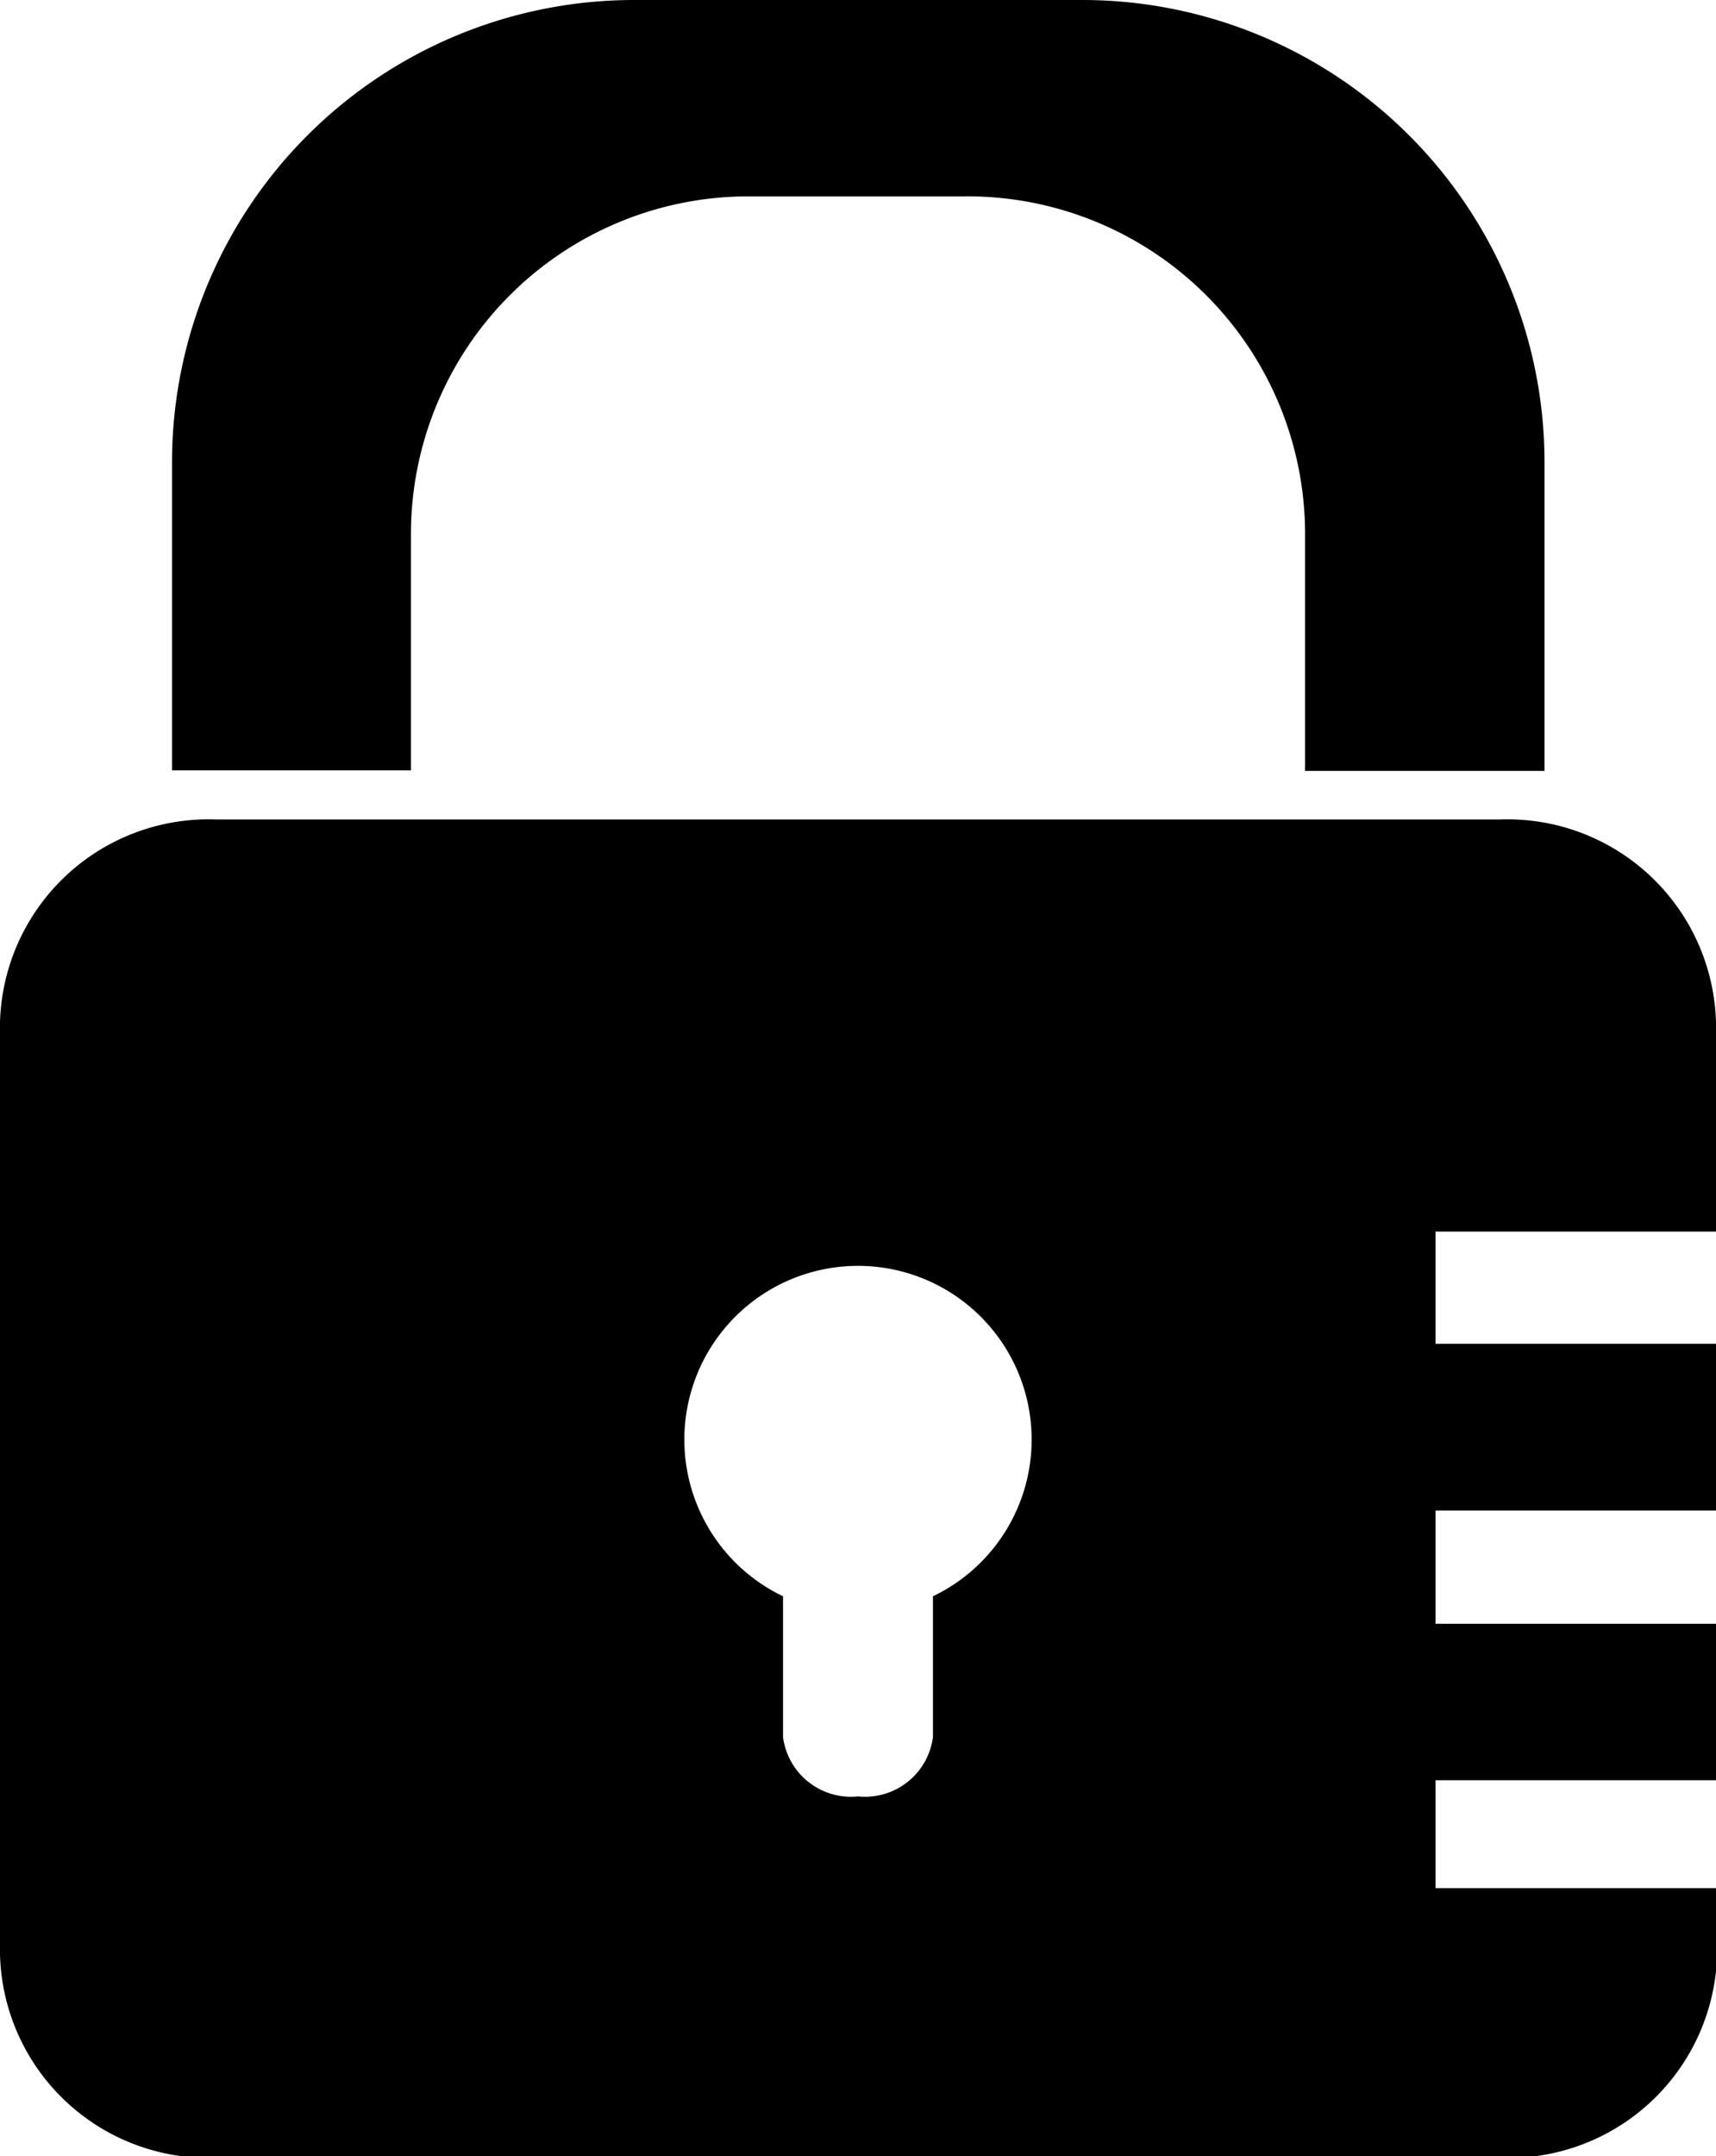
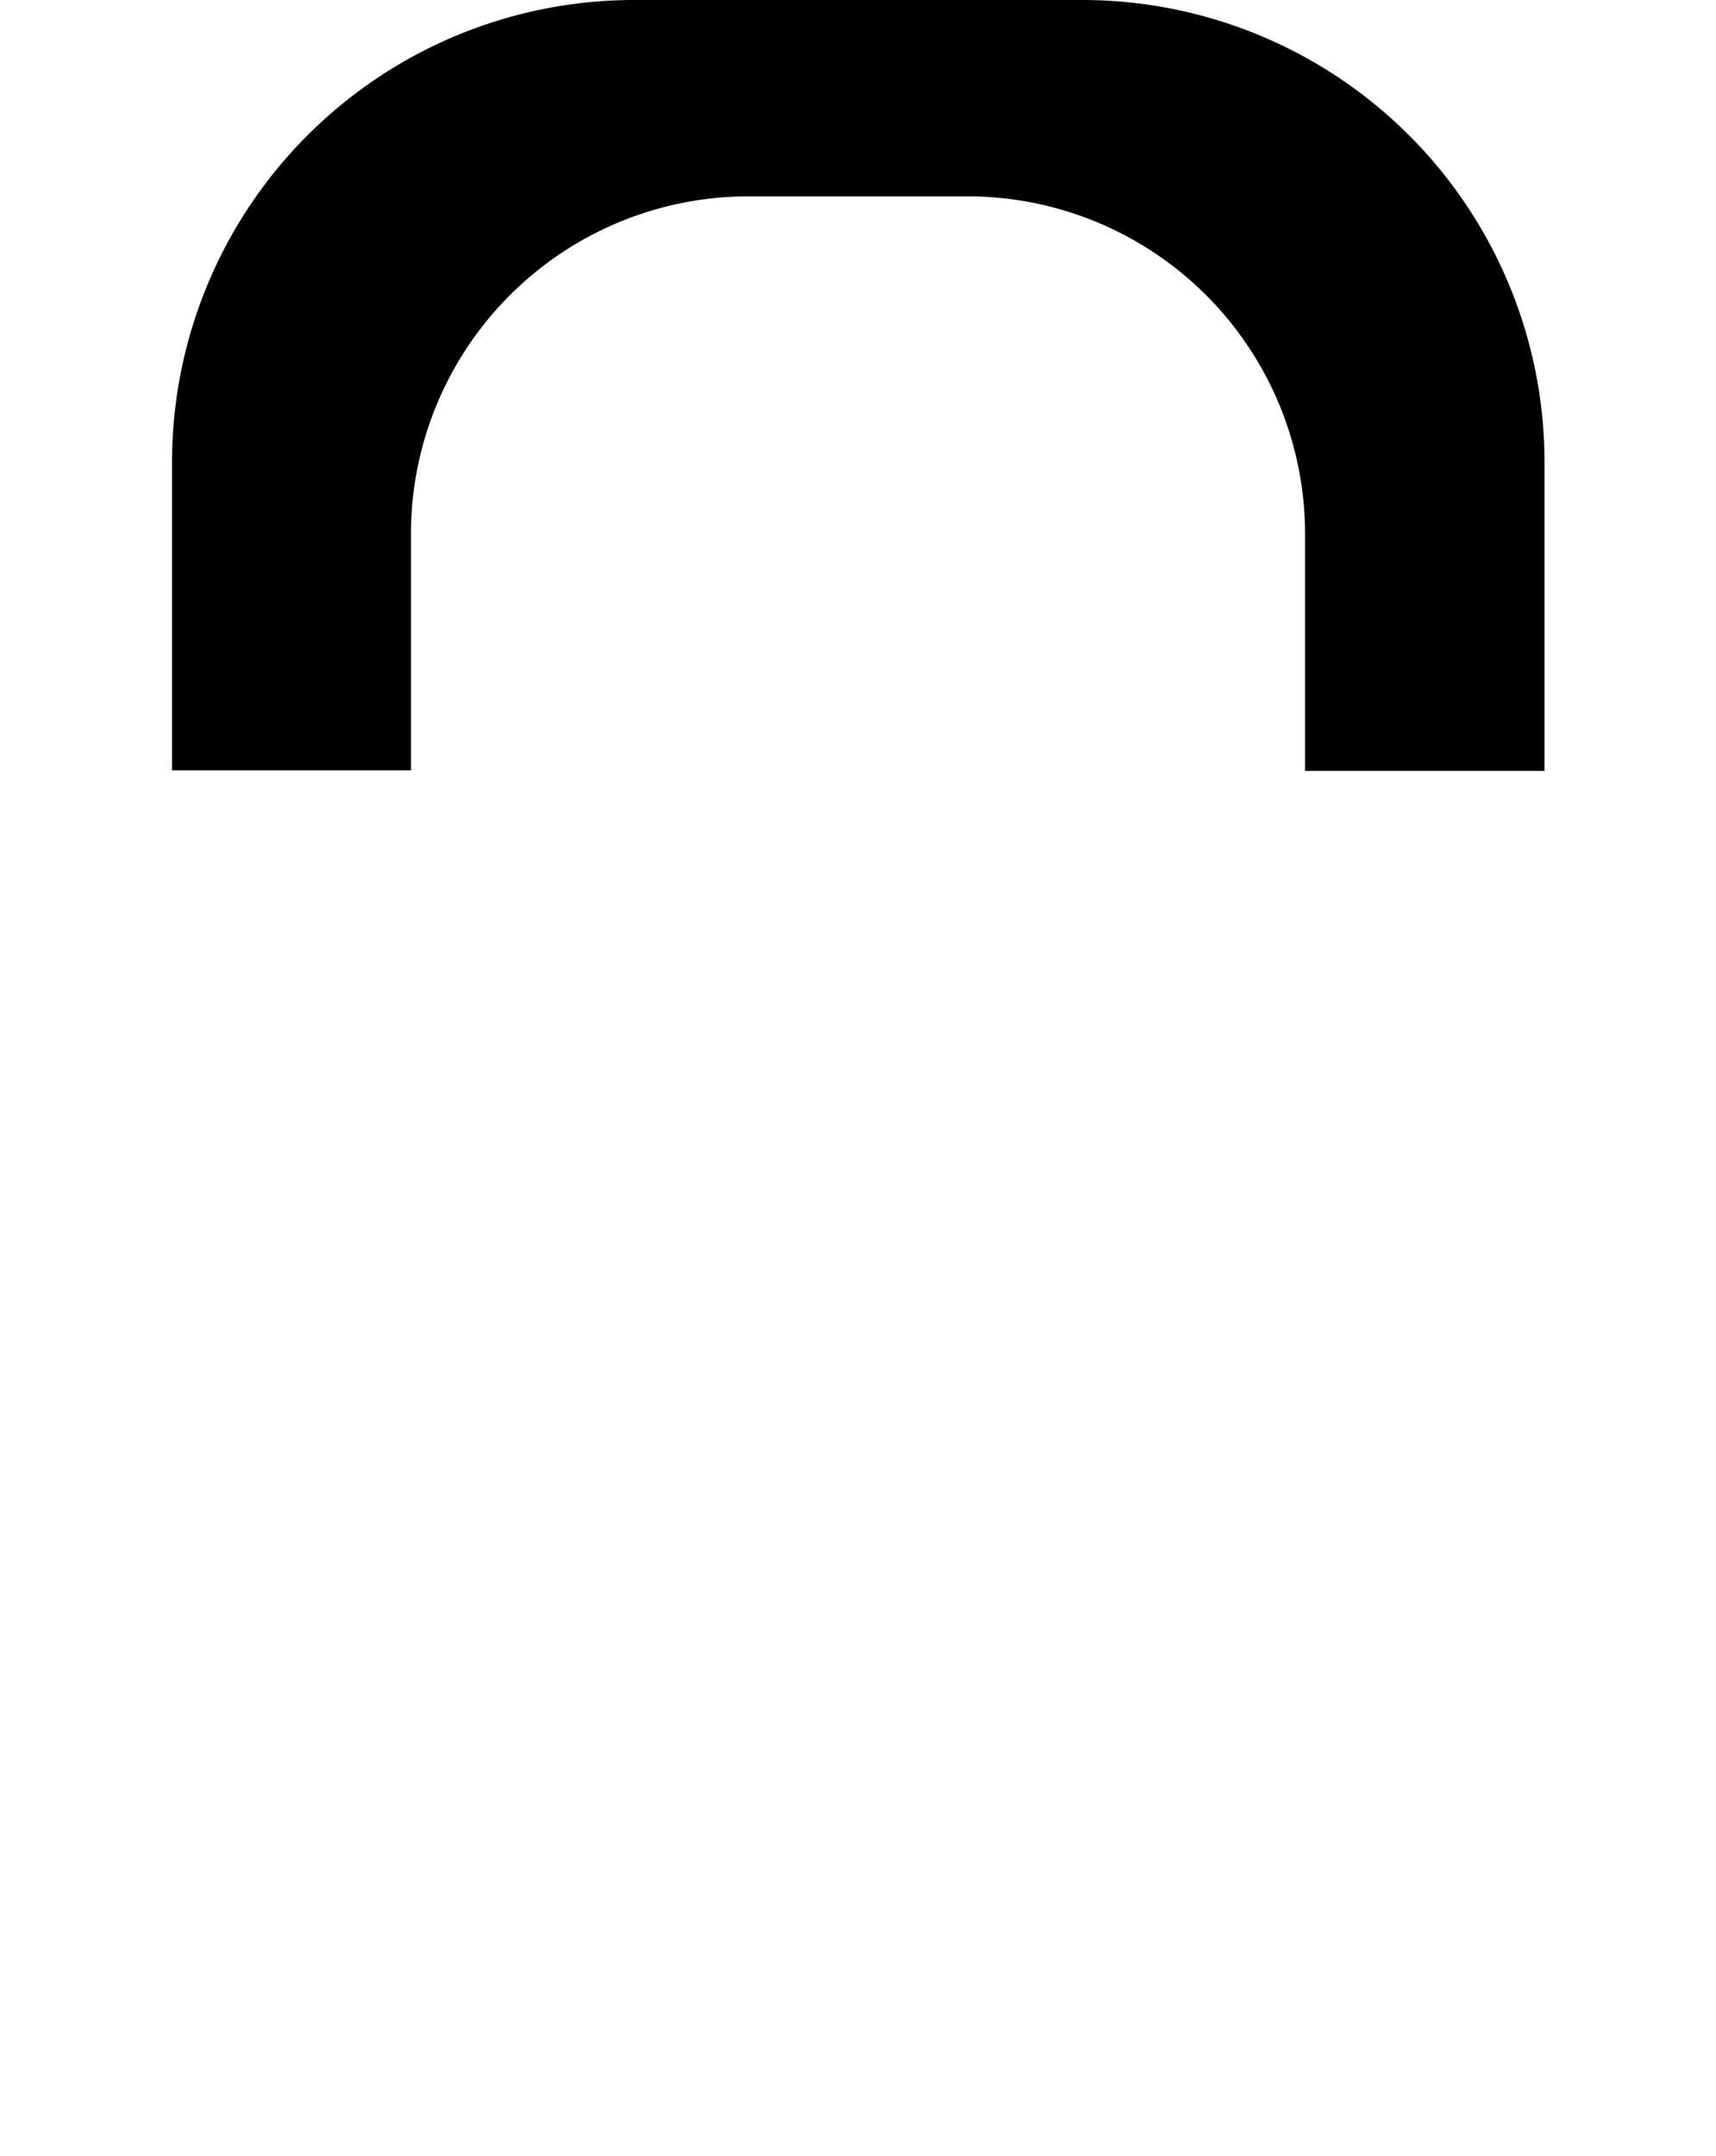
<svg xmlns="http://www.w3.org/2000/svg" id="Layer_1" data-name="Layer 1" viewBox="0 0 31.82 39.97">
  <title>icon</title>
-   <path d="M31.82,22.83V18.95a3.87,3.87,0,0,0-4-3.76H4a3.87,3.87,0,0,0-4,3.76V36.22A3.87,3.87,0,0,0,4,40H27.84a3.87,3.87,0,0,0,4-3.76V35H26.62V33h5.21V30.1H26.62V28h5.21V24.91H26.62V22.83h5.21ZM17.3,29.59v2.61a1.27,1.27,0,0,1-1.39,1.1,1.27,1.27,0,0,1-1.39-1.1V29.59A3.22,3.22,0,1,1,17.3,29.59Z" />
  <path d="M7.62,9.9a6.26,6.26,0,0,1,6.26-6.26h4A6.26,6.26,0,0,1,24.2,9.9v4.39h4.44V8.57A8.57,8.57,0,0,0,20.07,0H11.75A8.57,8.57,0,0,0,3.19,8.57v5.71H7.62V9.9Z" />
</svg>